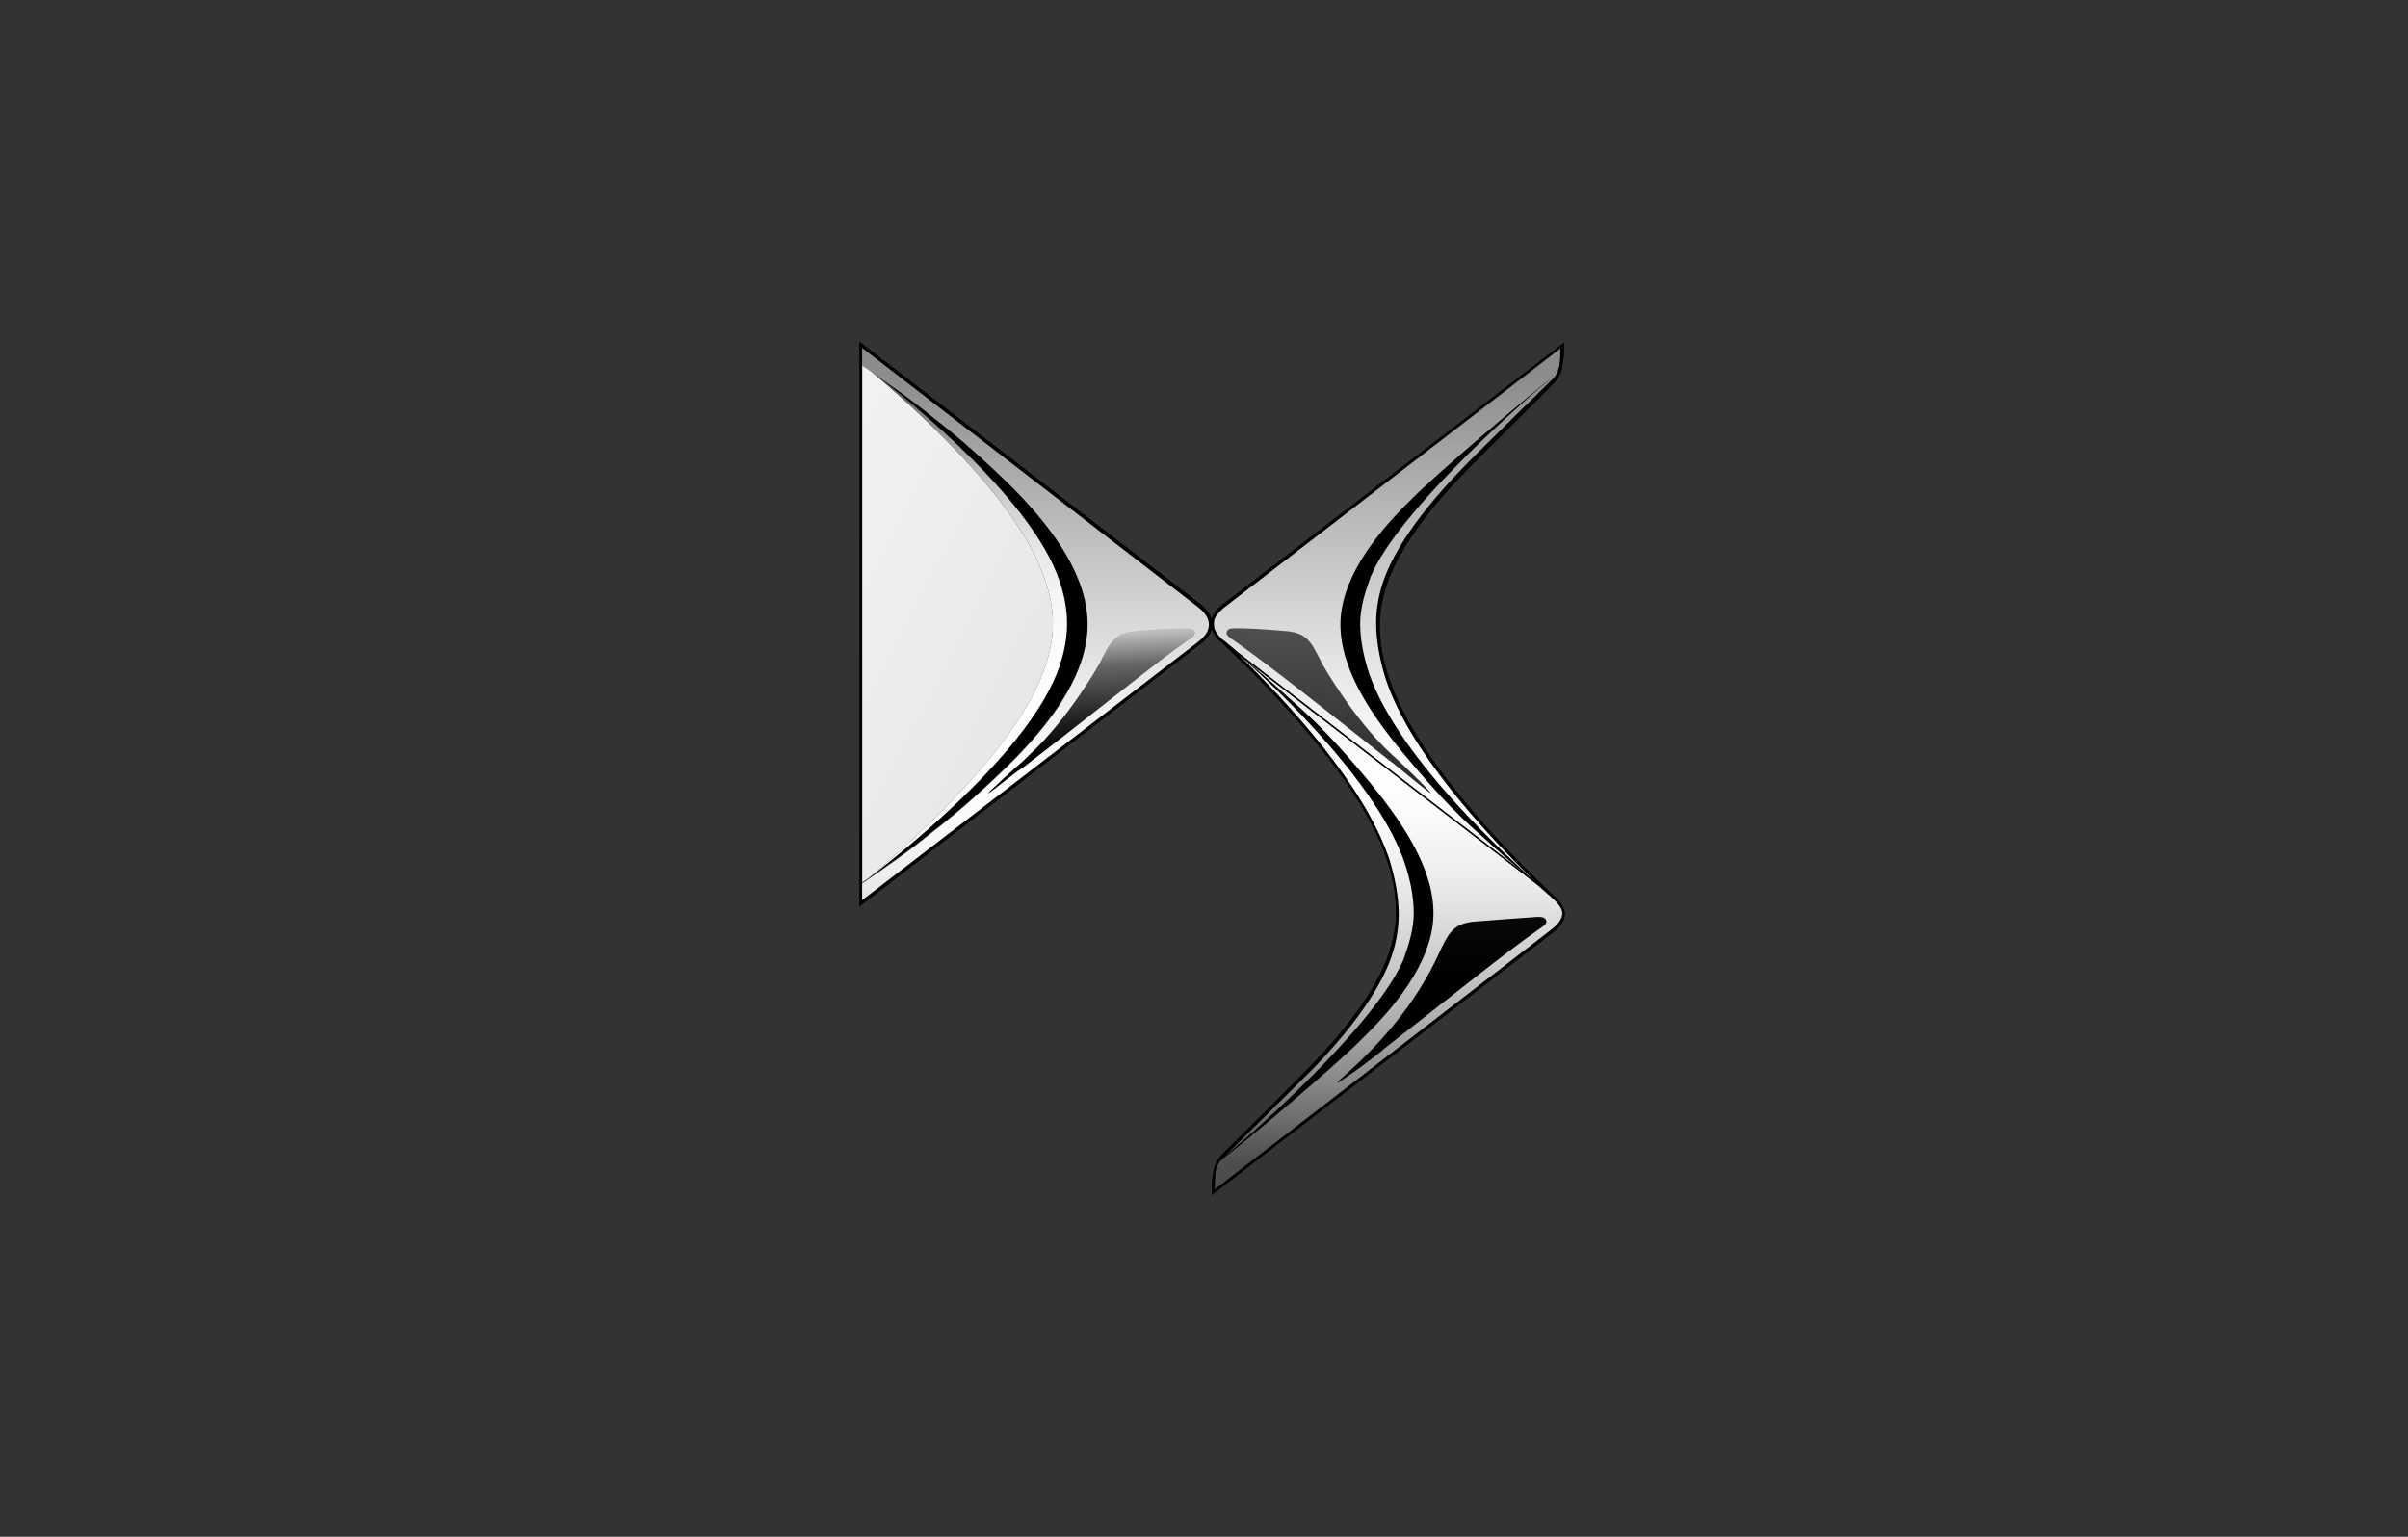
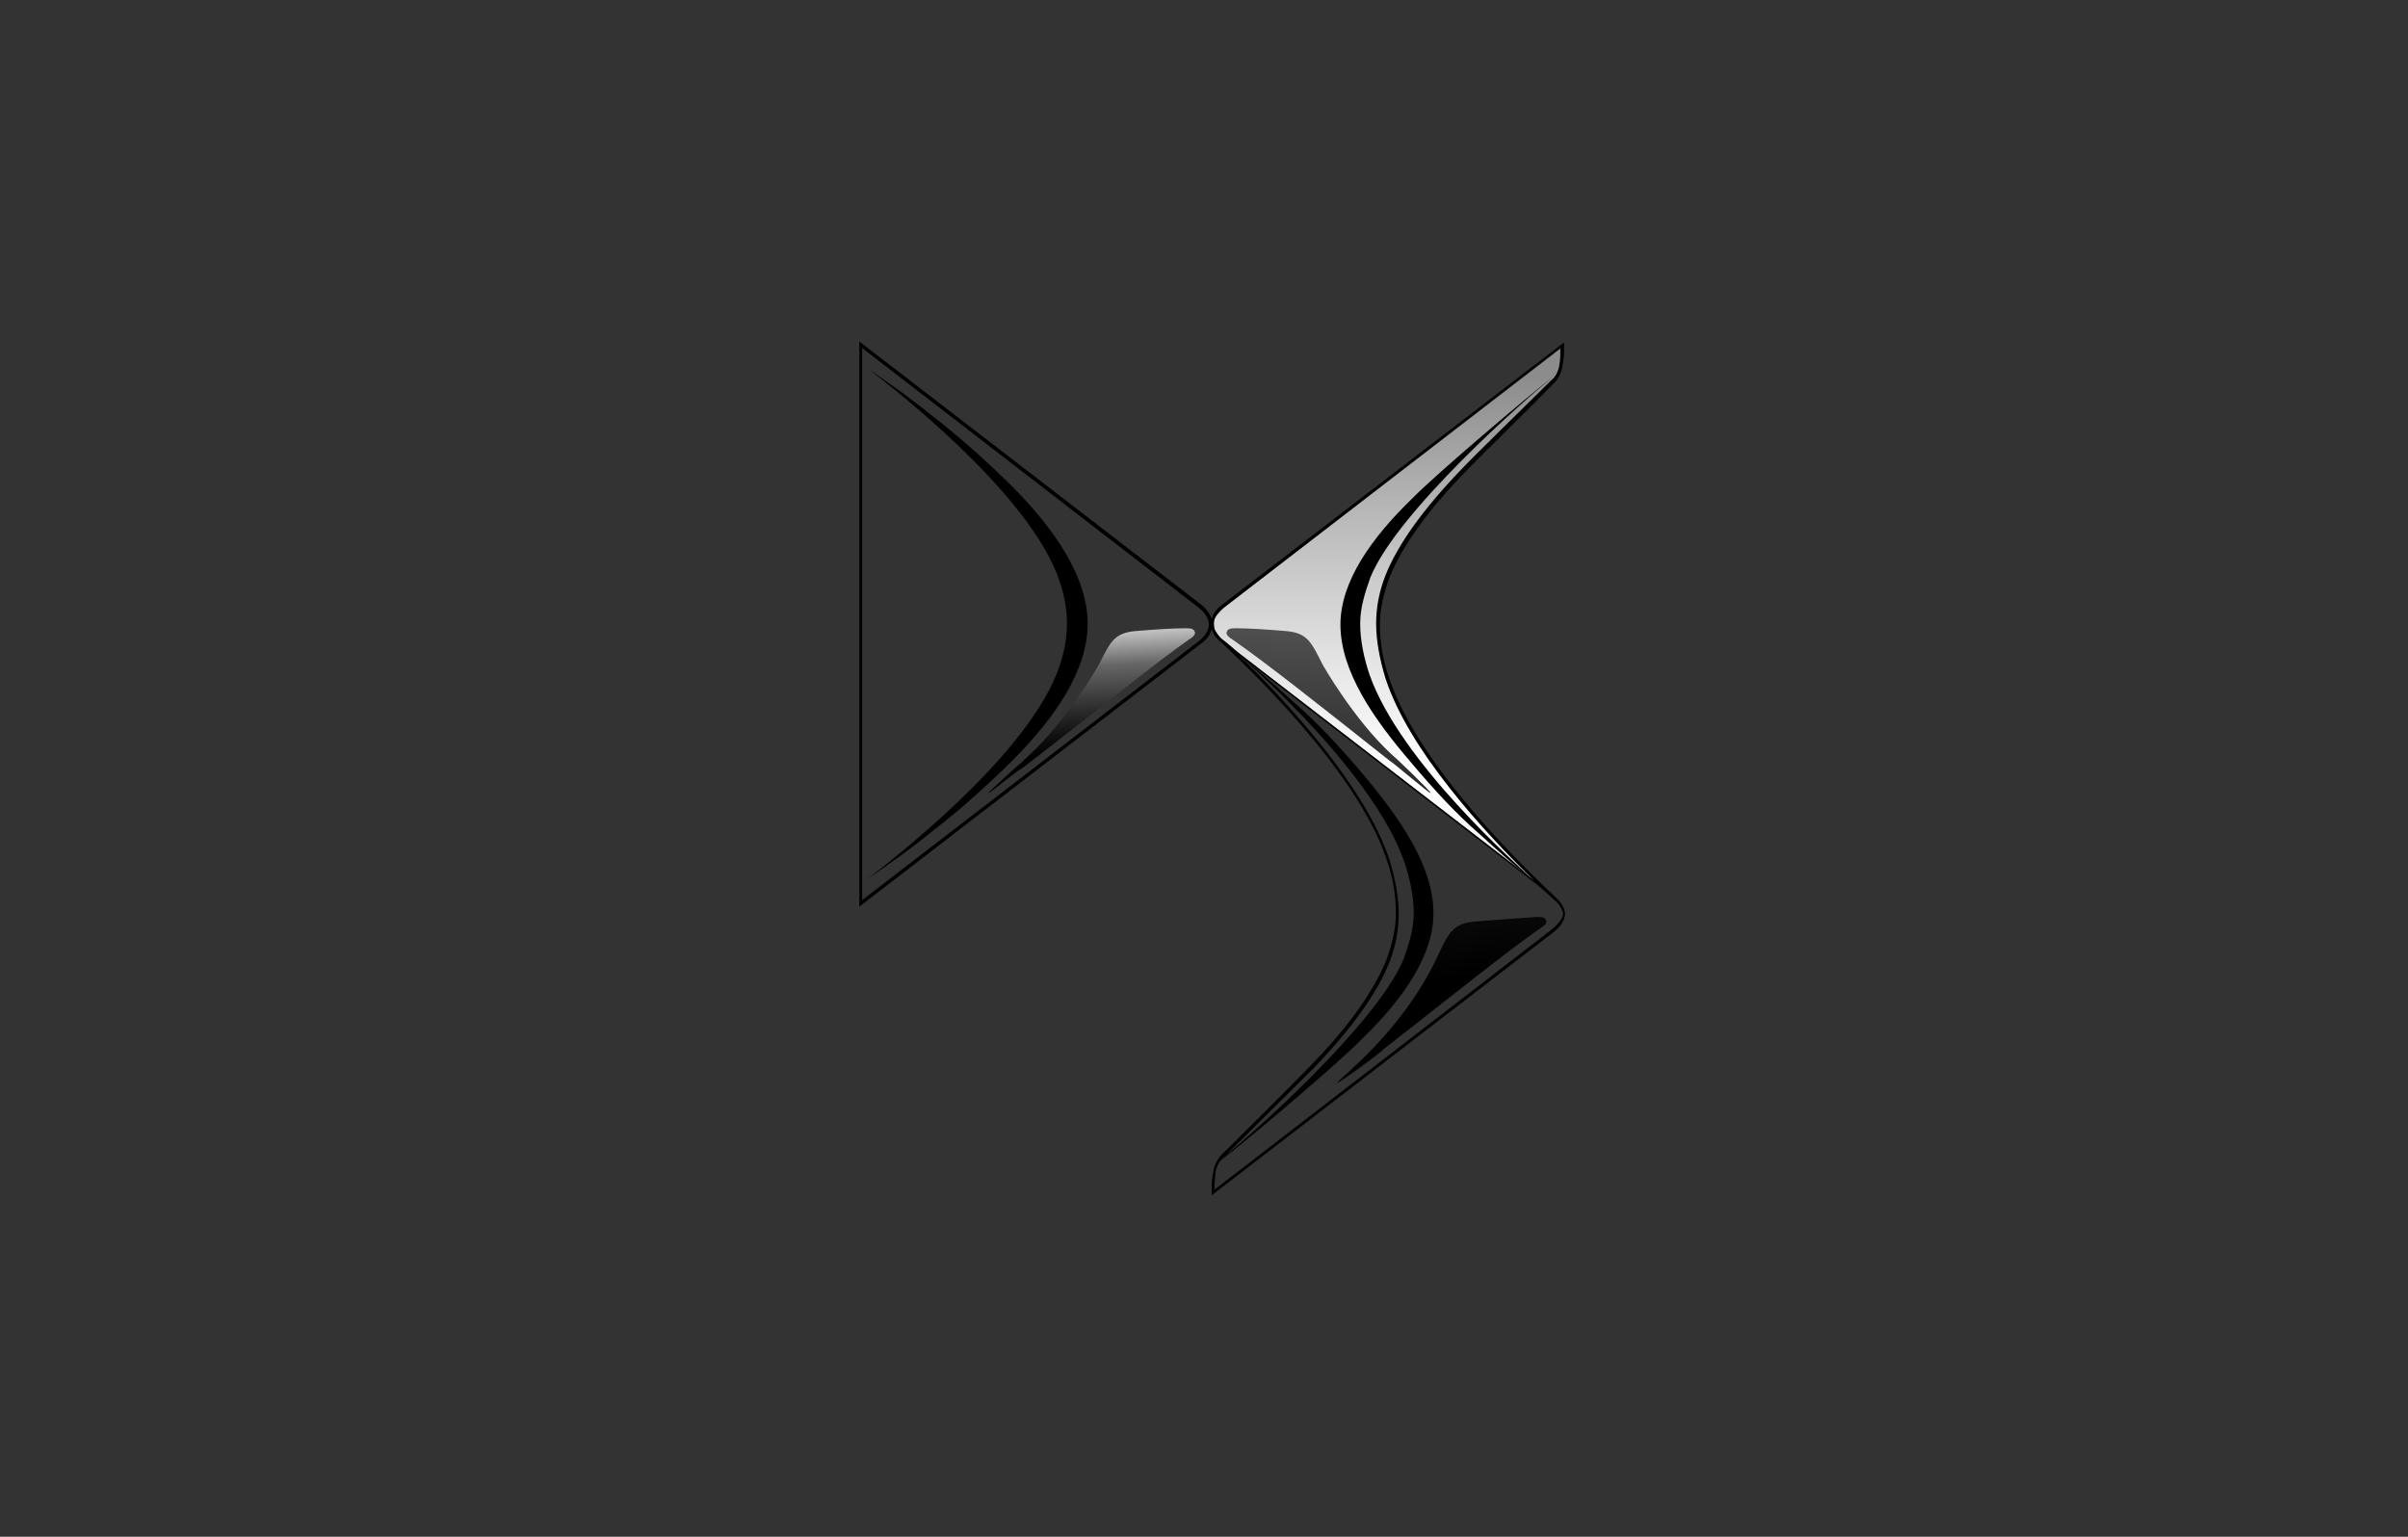
<svg xmlns="http://www.w3.org/2000/svg" width="141" height="90" viewBox="0 0 141 90" fill="none">
  <rect x="0" y="0" width="141" height="90" fill="#333333" stroke="none" />
-   <path d="M90.979 52.66C90.814 52.497 89.934 51.733 89.934 51.733L72.437 38.266C75.463 41.21 79.92 46.008 81.295 50.261C81.68 51.406 81.846 52.497 81.846 53.478C81.846 54.351 81.626 55.332 81.295 56.314C80.58 58.113 79.094 60.185 76.839 62.529C76.068 63.347 72.712 66.619 71.612 67.709C71.391 67.927 71.226 68.255 71.171 68.636V69.618L90.814 54.46C91.034 54.296 91.474 53.969 91.474 53.424C91.419 53.097 91.089 52.769 90.979 52.66Z" fill="url(#paint0_linear_2037_16153)" />
  <path d="M78.324 63.403C78.214 63.294 82.066 60.568 84.211 55.933C84.817 54.624 85.092 54.079 86.357 53.97C87.678 53.861 89.273 53.752 90.044 53.697C90.374 53.697 90.484 53.752 90.539 53.915C90.594 54.025 90.484 54.188 90.209 54.352C88.173 55.769 85.147 58.223 81.02 61.44C80.855 61.658 78.379 63.457 78.324 63.403Z" fill="url(#paint1_linear_2037_16153)" />
  <path d="M81.185 39.793C80.8 38.648 80.635 37.557 80.635 36.576C80.635 35.704 80.855 34.722 81.185 33.741C81.901 31.941 83.386 29.869 85.642 27.525C86.357 26.761 89.329 23.817 90.869 22.345C91.144 22.072 91.254 21.799 91.364 21.418C91.419 21.091 91.419 20.818 91.419 20.709V20.382L71.722 35.54C71.612 35.649 71.281 35.922 71.116 36.249C71.061 36.358 71.061 36.63 71.116 36.849C71.226 37.121 71.391 37.285 71.502 37.394C71.667 37.503 72.492 38.212 72.492 38.212L89.989 51.68C86.907 48.735 82.561 43.937 81.185 39.793Z" fill="url(#paint2_linear_2037_16153)" />
  <path d="M80.195 39.52C79.865 38.539 79.645 37.503 79.645 36.522C79.645 35.595 79.92 34.722 80.25 33.795C81.846 29.924 89.383 23.326 90.924 22.072C89.659 23.054 84.101 27.743 82.671 29.215C80.305 31.505 78.489 34.068 78.489 36.576C78.489 39.302 80.415 42.083 82.616 44.646C83.991 46.282 85.312 47.699 86.632 48.844C88.008 50.098 88.943 50.916 89.934 51.68C88.833 50.644 82.011 44.646 80.195 39.52Z" fill="black" />
  <path d="M79.865 45.409C78.489 43.773 77.169 42.355 75.848 41.21C74.473 39.956 73.427 39.029 72.437 38.266C73.592 39.247 80.47 45.409 82.231 50.48C82.561 51.461 82.781 52.497 82.781 53.478C82.781 54.406 82.506 55.278 82.176 56.205C80.525 60.076 73.042 66.674 71.447 67.928V67.982C72.767 67.001 78.324 62.312 79.755 60.84C82.121 58.549 83.936 55.987 83.936 53.478C83.936 50.752 82.011 47.971 79.865 45.409ZM63.688 36.521C63.688 39.247 61.818 41.974 59.342 44.482C57.746 46.063 56.151 47.481 54.665 48.626C53.124 49.88 51.914 50.698 50.813 51.461C52.079 50.48 59.837 44.536 61.873 39.465C62.258 38.484 62.478 37.502 62.478 36.521C62.478 35.54 62.258 34.558 61.873 33.577C59.837 28.506 52.079 22.562 50.813 21.581C51.914 22.344 53.124 23.162 54.665 24.416C56.151 25.561 57.746 26.979 59.342 28.56C61.818 31.069 63.688 33.849 63.688 36.521Z" fill="black" />
-   <path d="M50.813 51.461L50.483 51.679V21.363L50.813 21.581C51.969 22.563 59.177 28.506 61.047 33.577C61.433 34.558 61.653 35.54 61.653 36.521C61.653 37.503 61.433 38.484 61.047 39.466C59.122 44.537 51.969 50.48 50.813 51.461Z" fill="url(#paint3_linear_2037_16153)" />
-   <path d="M50.813 51.461C52.079 50.48 59.837 44.536 61.873 39.465C62.258 38.484 62.478 37.502 62.478 36.521C62.478 35.54 62.258 34.558 61.873 33.577C59.837 28.506 52.079 22.562 50.813 21.581C51.969 22.562 59.177 28.506 61.047 33.577C61.433 34.558 61.653 35.54 61.653 36.521C61.653 37.502 61.433 38.484 61.047 39.465C59.122 44.536 51.969 50.48 50.813 51.461Z" fill="url(#paint4_linear_2037_16153)" />
  <path d="M91.089 52.552C89.659 51.189 83.111 45.027 81.35 39.738C80.965 38.648 80.8 37.612 80.8 36.576C80.8 35.649 81.02 34.776 81.35 33.849C82.176 31.777 83.936 29.542 85.752 27.688C86.522 26.87 89.879 23.599 90.979 22.454C91.254 22.181 91.419 21.854 91.474 21.527C91.529 21.2 91.584 20.872 91.584 20.654V20.055L71.612 35.376C71.391 35.54 71.061 35.812 70.951 36.249C70.841 35.867 70.511 35.54 70.291 35.376L50.318 20V53.097L70.291 37.721C70.511 37.557 70.841 37.285 70.951 36.848C71.061 37.176 71.281 37.448 71.391 37.503C72.822 38.866 79.425 45.027 81.185 50.316C81.57 51.407 81.736 52.443 81.736 53.479C81.736 54.406 81.515 55.278 81.185 56.205C80.36 58.277 78.599 60.513 76.784 62.366C76.013 63.184 72.657 66.51 71.557 67.601C71.337 67.819 71.116 68.201 71.061 68.528C71.006 68.8 70.951 69.073 70.951 69.4V70L90.924 54.624C91.199 54.406 91.639 54.024 91.639 53.479C91.584 52.988 91.199 52.661 91.089 52.552ZM70.181 37.557L50.483 52.715V20.382L70.126 35.54C70.346 35.703 70.786 36.085 70.786 36.576C70.786 37.012 70.401 37.394 70.181 37.557ZM71.116 36.848C71.061 36.63 71.061 36.412 71.116 36.249C71.226 35.922 71.557 35.649 71.722 35.54L91.364 20.382V20.654C91.364 20.763 91.364 21.036 91.309 21.363C91.254 21.745 91.089 22.072 90.814 22.29C89.329 23.762 86.302 26.707 85.587 27.47C83.331 29.815 81.846 31.887 81.13 33.686C80.745 34.667 80.58 35.594 80.58 36.521C80.58 37.557 80.8 38.648 81.13 39.738C82.506 43.937 86.853 48.681 89.879 51.625L72.492 38.212C72.492 38.212 71.667 37.503 71.502 37.394C71.391 37.285 71.226 37.066 71.116 36.848ZM90.759 54.515L71.116 69.673V69.4C71.116 69.128 71.171 68.909 71.171 68.691C71.226 68.31 71.391 67.983 71.667 67.764L76.894 62.584C79.15 60.24 80.635 58.168 81.35 56.369C81.736 55.387 81.901 54.46 81.901 53.533C81.901 52.497 81.68 51.407 81.35 50.316C79.92 46.063 75.518 41.265 72.492 38.321L90.044 51.843C90.044 51.843 90.924 52.606 91.089 52.77C91.199 52.879 91.529 53.206 91.529 53.588C91.419 53.969 90.979 54.351 90.759 54.515Z" fill="black" />
  <path d="M83.771 46.445C83.826 46.39 81.79 44.428 81.515 44.209C79.26 42.137 77.444 38.92 77.444 38.92C76.784 37.612 76.563 37.066 75.298 36.958C73.978 36.848 73.097 36.794 72.327 36.794C71.997 36.794 71.887 36.848 71.832 37.012C71.777 37.121 71.887 37.285 72.162 37.448C74.198 38.866 77.224 41.265 81.35 44.536C81.626 44.7 83.716 46.499 83.771 46.445Z" fill="url(#paint5_linear_2037_16153)" />
-   <path d="M50.483 51.734L50.813 51.516C51.914 50.753 53.124 49.935 54.665 48.681C56.151 47.536 57.746 46.118 59.342 44.537C61.818 42.029 63.688 39.302 63.688 36.576C63.688 33.85 61.818 31.123 59.342 28.615C57.746 27.034 56.151 25.616 54.665 24.471C53.124 23.217 51.914 22.399 50.813 21.636L50.483 21.418V20.382L70.126 35.54C70.346 35.704 70.786 36.085 70.786 36.576C70.786 37.067 70.401 37.394 70.126 37.612L50.483 52.716V51.734Z" fill="url(#paint6_linear_2037_16153)" />
  <path d="M57.856 46.445C57.856 46.445 58.351 45.954 59.507 44.918C59.782 44.7 60.057 44.428 60.277 44.209C62.533 42.137 64.348 38.92 64.348 38.92C65.009 37.612 65.229 37.066 66.494 36.958C67.815 36.848 68.695 36.794 69.465 36.794C69.796 36.794 69.906 36.848 69.961 37.012C70.016 37.121 69.906 37.285 69.63 37.448C67.595 38.866 64.624 41.319 60.442 44.536C60.167 44.755 59.892 44.973 59.617 45.136C58.516 45.954 57.911 46.499 57.856 46.445Z" fill="url(#paint7_linear_2037_16153)" />
  <defs>
    <linearGradient id="paint0_linear_2037_16153" x1="70.966" y1="19.986" x2="70.966" y2="70.038" gradientUnits="userSpaceOnUse">
      <stop offset="0.04" stop-color="#8C8C8C" />
      <stop offset="0.194" stop-color="#B6B6B6" />
      <stop offset="0.403" stop-color="#EBEBEB" />
      <stop offset="0.506" stop-color="white" />
      <stop offset="0.564" stop-color="#FAFAFA" />
      <stop offset="0.633" stop-color="#EBEBEB" />
      <stop offset="0.707" stop-color="#D3D3D3" />
      <stop offset="0.786" stop-color="#B2B2B2" />
      <stop offset="0.868" stop-color="#878787" />
      <stop offset="0.952" stop-color="#535353" />
      <stop offset="0.96" stop-color="#4D4D4D" />
    </linearGradient>
    <linearGradient id="paint1_linear_2037_16153" x1="69.643" y1="22.396" x2="73.36" y2="67.011" gradientUnits="userSpaceOnUse">
      <stop stop-color="#BFBFBF" />
      <stop offset="0.212" stop-color="#666666" />
      <stop offset="0.274" stop-color="#595959" />
      <stop offset="0.516" stop-color="#292929" />
      <stop offset="0.701" stop-color="#0B0B0B" />
      <stop offset="0.806" />
    </linearGradient>
    <linearGradient id="paint2_linear_2037_16153" x1="71.005" y1="19.995" x2="71.005" y2="69.981" gradientUnits="userSpaceOnUse">
      <stop offset="0.04" stop-color="#8C8C8C" />
      <stop offset="0.194" stop-color="#B6B6B6" />
      <stop offset="0.403" stop-color="#EBEBEB" />
      <stop offset="0.506" stop-color="white" />
      <stop offset="0.564" stop-color="#FAFAFA" />
      <stop offset="0.633" stop-color="#EBEBEB" />
      <stop offset="0.707" stop-color="#D3D3D3" />
      <stop offset="0.786" stop-color="#B2B2B2" />
      <stop offset="0.868" stop-color="#878787" />
      <stop offset="0.952" stop-color="#535353" />
      <stop offset="0.96" stop-color="#4D4D4D" />
    </linearGradient>
    <linearGradient id="paint3_linear_2037_16153" x1="30.773" y1="24.962" x2="84.906" y2="52.837" gradientUnits="userSpaceOnUse">
      <stop offset="0.018" stop-color="#F5F5F5" />
      <stop offset="0.327" stop-color="#F0F0F0" />
      <stop offset="0.687" stop-color="#E2E2E2" />
      <stop offset="0.727" stop-color="#E0E0E0" />
      <stop offset="0.96" stop-color="#B3B3B3" />
    </linearGradient>
    <linearGradient id="paint4_linear_2037_16153" x1="70.97" y1="70.007" x2="70.97" y2="20.026" gradientUnits="userSpaceOnUse">
      <stop offset="0.04" stop-color="#4D4D4D" />
      <stop offset="0.048" stop-color="#5A5A5A" />
      <stop offset="0.077" stop-color="#808080" />
      <stop offset="0.109" stop-color="#A3A3A3" />
      <stop offset="0.144" stop-color="#C0C0C0" />
      <stop offset="0.182" stop-color="#D7D7D7" />
      <stop offset="0.226" stop-color="#E9E9E9" />
      <stop offset="0.279" stop-color="#F6F6F6" />
      <stop offset="0.348" stop-color="#FDFDFD" />
      <stop offset="0.506" stop-color="white" />
      <stop offset="0.631" stop-color="#FDFDFD" />
      <stop offset="0.701" stop-color="#F5F5F5" />
      <stop offset="0.756" stop-color="#E7E7E7" />
      <stop offset="0.805" stop-color="#D3D3D3" />
      <stop offset="0.848" stop-color="#BABABA" />
      <stop offset="0.888" stop-color="#9B9B9B" />
      <stop offset="0.925" stop-color="#777777" />
      <stop offset="0.96" stop-color="#4D4D4D" />
    </linearGradient>
    <linearGradient id="paint5_linear_2037_16153" x1="72.387" y1="21.997" x2="68.475" y2="67.037" gradientUnits="userSpaceOnUse">
      <stop stop-color="#BFBFBF" />
      <stop offset="0.212" stop-color="#666666" />
      <stop offset="0.274" stop-color="#595959" />
      <stop offset="0.516" stop-color="#292929" />
      <stop offset="0.701" stop-color="#0B0B0B" />
      <stop offset="0.806" />
    </linearGradient>
    <linearGradient id="paint6_linear_2037_16153" x1="70.976" y1="20" x2="70.976" y2="70.001" gradientUnits="userSpaceOnUse">
      <stop offset="0.04" stop-color="#8C8C8C" />
      <stop offset="0.194" stop-color="#B6B6B6" />
      <stop offset="0.403" stop-color="#EBEBEB" />
      <stop offset="0.506" stop-color="white" />
      <stop offset="0.564" stop-color="#FAFAFA" />
      <stop offset="0.633" stop-color="#EBEBEB" />
      <stop offset="0.707" stop-color="#D3D3D3" />
      <stop offset="0.786" stop-color="#B2B2B2" />
      <stop offset="0.868" stop-color="#878787" />
      <stop offset="0.952" stop-color="#535353" />
      <stop offset="0.96" stop-color="#4D4D4D" />
    </linearGradient>
    <linearGradient id="paint7_linear_2037_16153" x1="63.516" y1="37.193" x2="64.004" y2="45.905" gradientUnits="userSpaceOnUse">
      <stop stop-color="#BFBFBF" />
      <stop offset="0.212" stop-color="#666666" />
      <stop offset="0.274" stop-color="#595959" />
      <stop offset="0.516" stop-color="#292929" />
      <stop offset="0.701" stop-color="#0B0B0B" />
      <stop offset="0.806" />
    </linearGradient>
  </defs>
</svg>